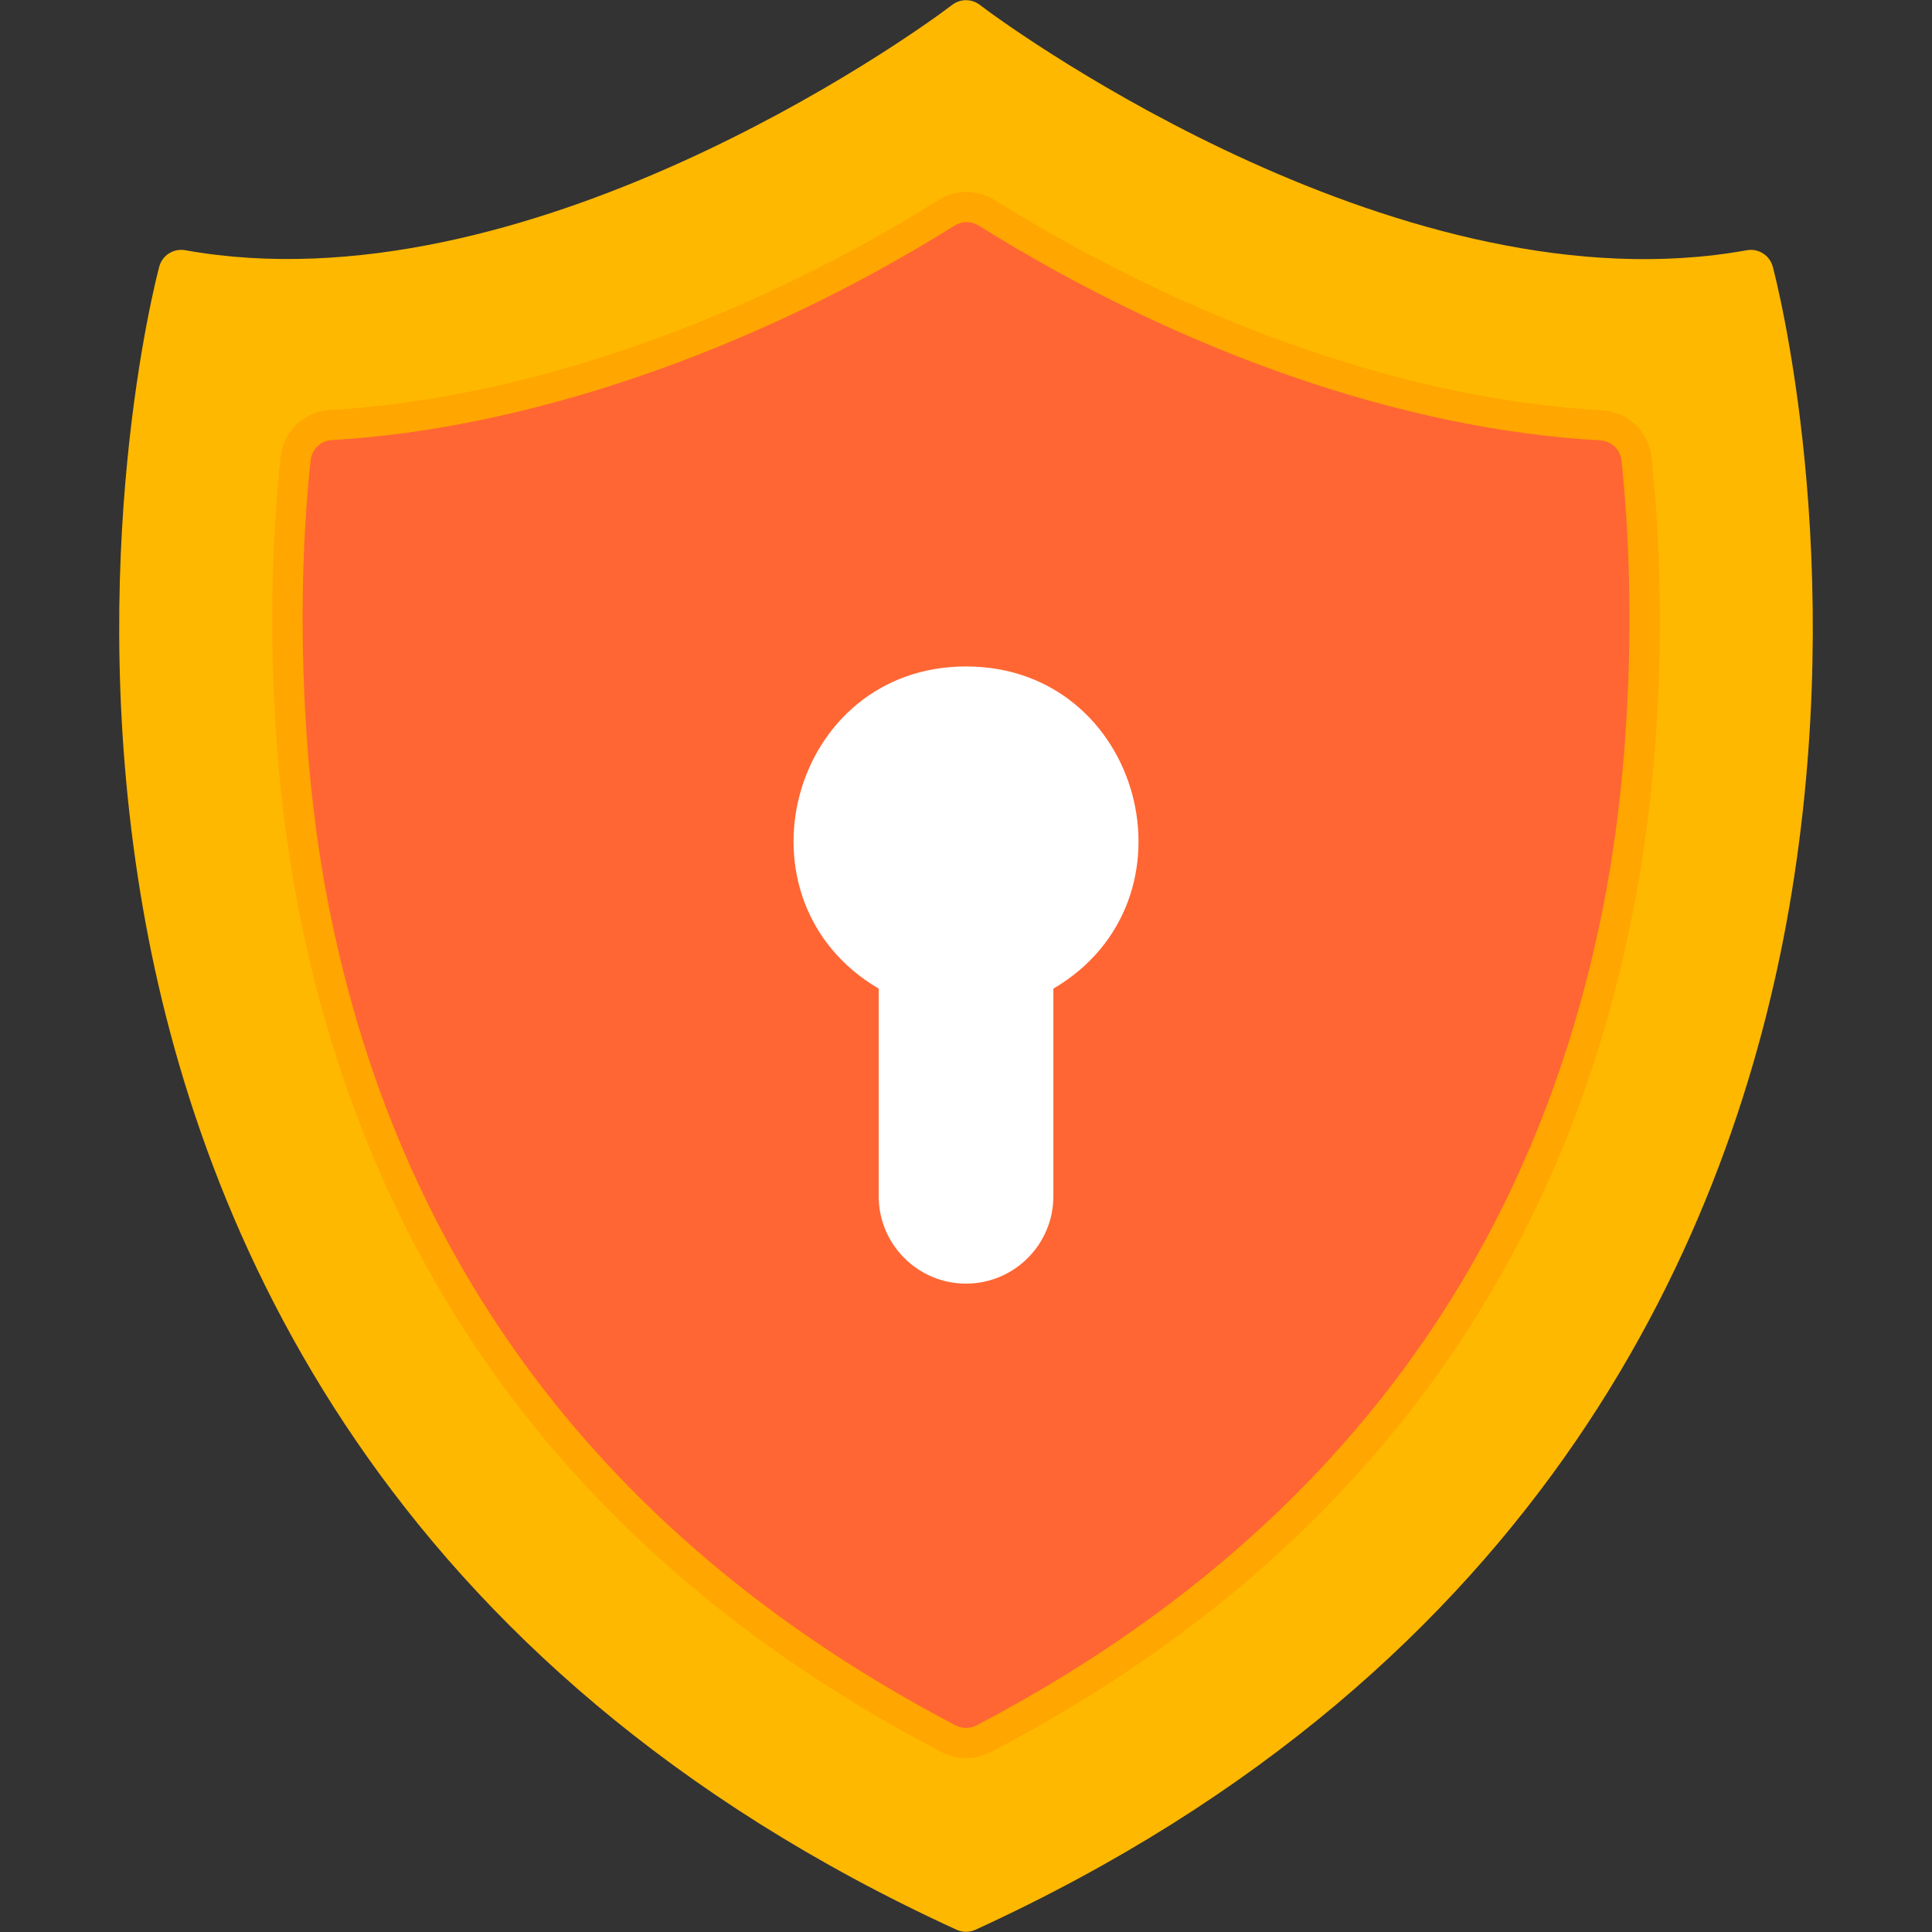
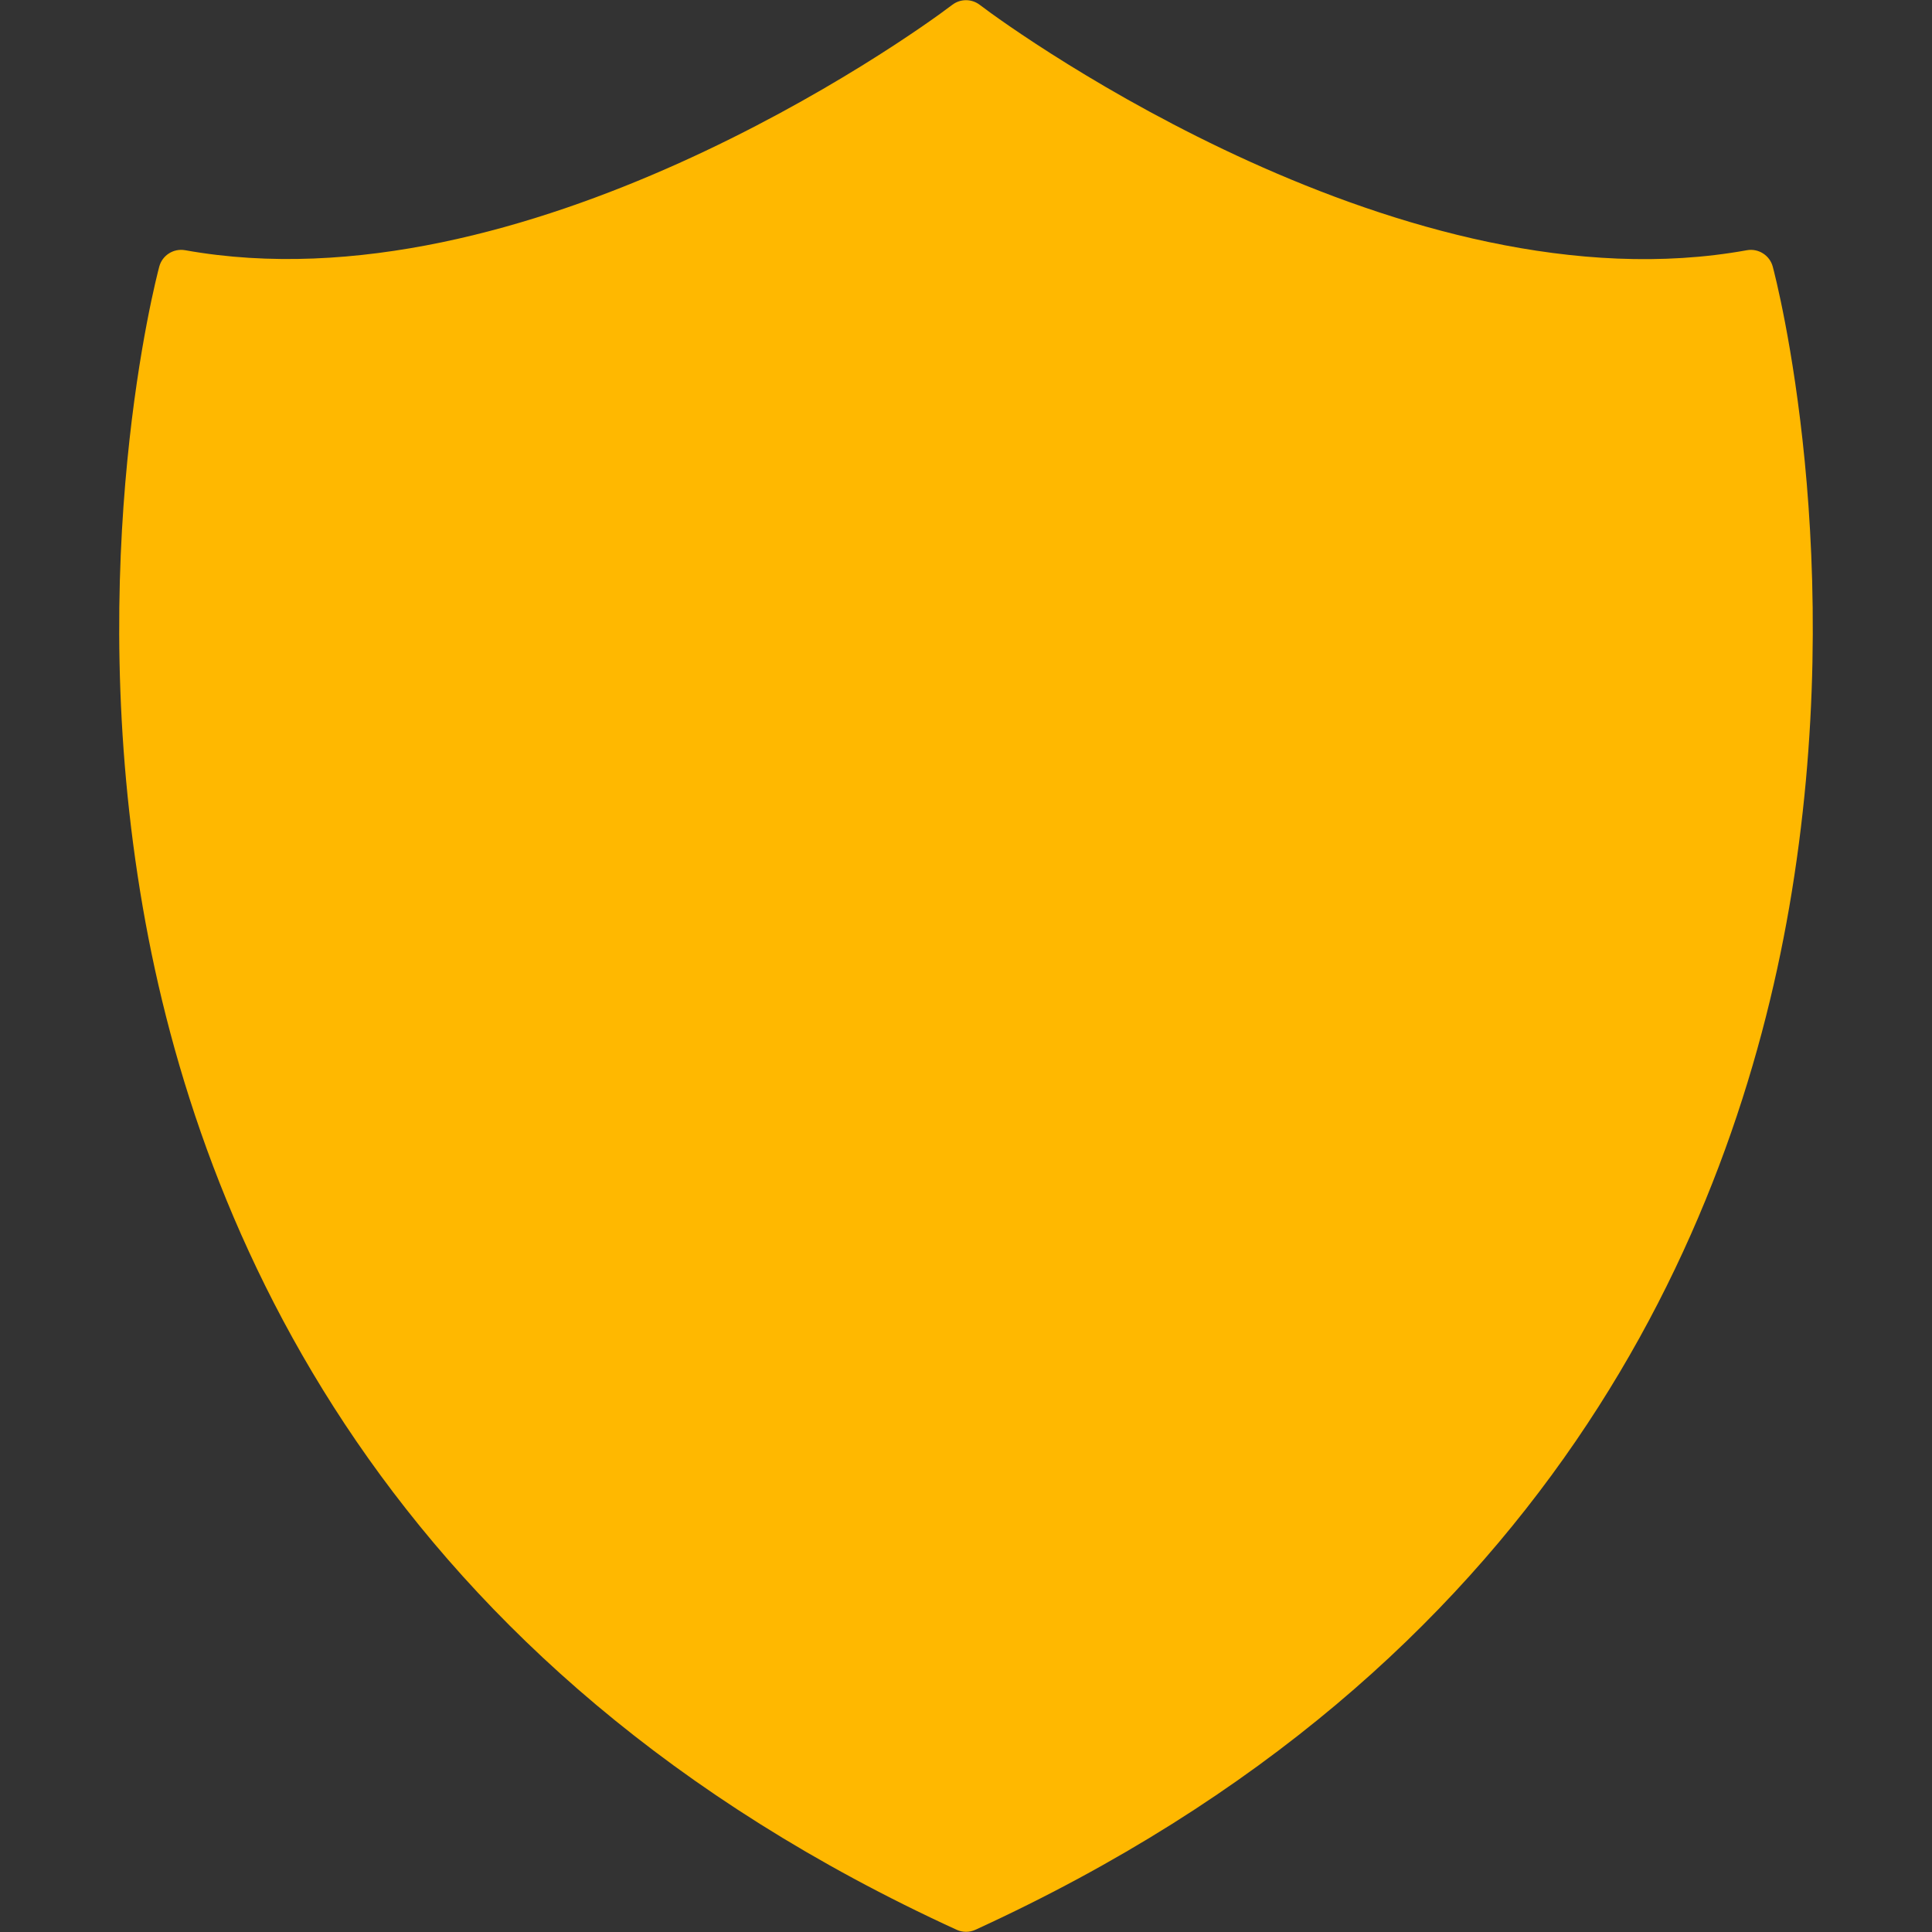
<svg xmlns="http://www.w3.org/2000/svg" version="1.1" width="512" height="512" x="0" y="0" viewBox="0 0 1706.66 1706.66" style="enable-background:new 0 0 512 512" xml:space="preserve" fill-rule="evenodd" class="">
  <rect x="0" y="0" width="1706.66" height="1706.66" fill="#333333" stroke="none" />
  <g>
    <path fill="#ffb800" d="M853.36 1706.5c-2.84 0-5.68-.61-8.33-1.82-504.89-231.29-669.58-618.69-718.84-902.94-53.22-307.17 11.7-555.77 14.49-566.2 2.69-10.06 12.66-16.33 22.85-14.51C463.14 274.72 801.89 34.27 841.18 4.28c7.17-5.48 17.11-5.5 24.3 0 33.5 25.62 376.61 271.32 677.64 216.76 10.15-1.85 20.19 4.46 22.87 14.51 2.78 10.43 67.69 259.05 14.49 566.2-49.26 284.27-213.94 671.65-718.84 902.94-2.6 1.2-5.43 1.81-8.28 1.81z" opacity="1" data-original="#ffb800" />
-     <path fill="#ffa600" d="M853.36 1553.07a46.84 46.84 0 0 1-21.63-5.32c-309.17-161.37-507.4-413.44-570.41-757.71-22.38-122.25-26.53-262.49-13.45-386.2 2.4-22.72 20.93-40.37 43.74-41.68 185-10.56 381.63-87.74 537.47-185.45 15.11-9.47 34.3-9.48 49.43-.07 157.59 98.06 349.68 175.29 536.57 185.78 22.84 1.28 41.39 18.93 43.8 41.68 13.12 123.62 8.88 263.78-13.48 385.94-63.01 344.22-261.01 596.66-570.42 757.73a46.882 46.882 0 0 1-21.62 5.31z" opacity="1" data-original="#ffa600" />
-     <path fill="#ff6633" d="M853.36 1526.4c-3.18 0-6.37-.78-9.29-2.3-309.22-162.14-496.45-410.73-556.52-738.87-21.12-115.4-26.05-256.93-13.16-378.6 1.03-9.74 8.97-17.3 18.75-17.86 172.97-9.92 373.47-78.98 550.12-189.48 6.45-4.06 14.68-4.06 21.18-.02 180.95 112.75 375.99 180.14 549.16 189.76 9.79.56 17.74 8.11 18.78 17.87 12.86 121.61 7.91 263.04-13.2 378.32-60.06 328.15-247.31 576.76-556.5 738.88-2.93 1.52-6.13 2.3-9.31 2.3z" opacity="1" data-original="#ff6633" />
-     <path fill="#ffffff" d="M853.36 1133.92c-42.53 0-77.15-34.62-77.15-77.17V873.32c-133.23-78.25-78.25-284.6 77.15-284.6 155.42 0 210.4 206.35 77.15 284.61v183.41c0 42.55-34.62 77.17-77.15 77.17z" opacity="1" data-original="#ffffff" />
  </g>
</svg>